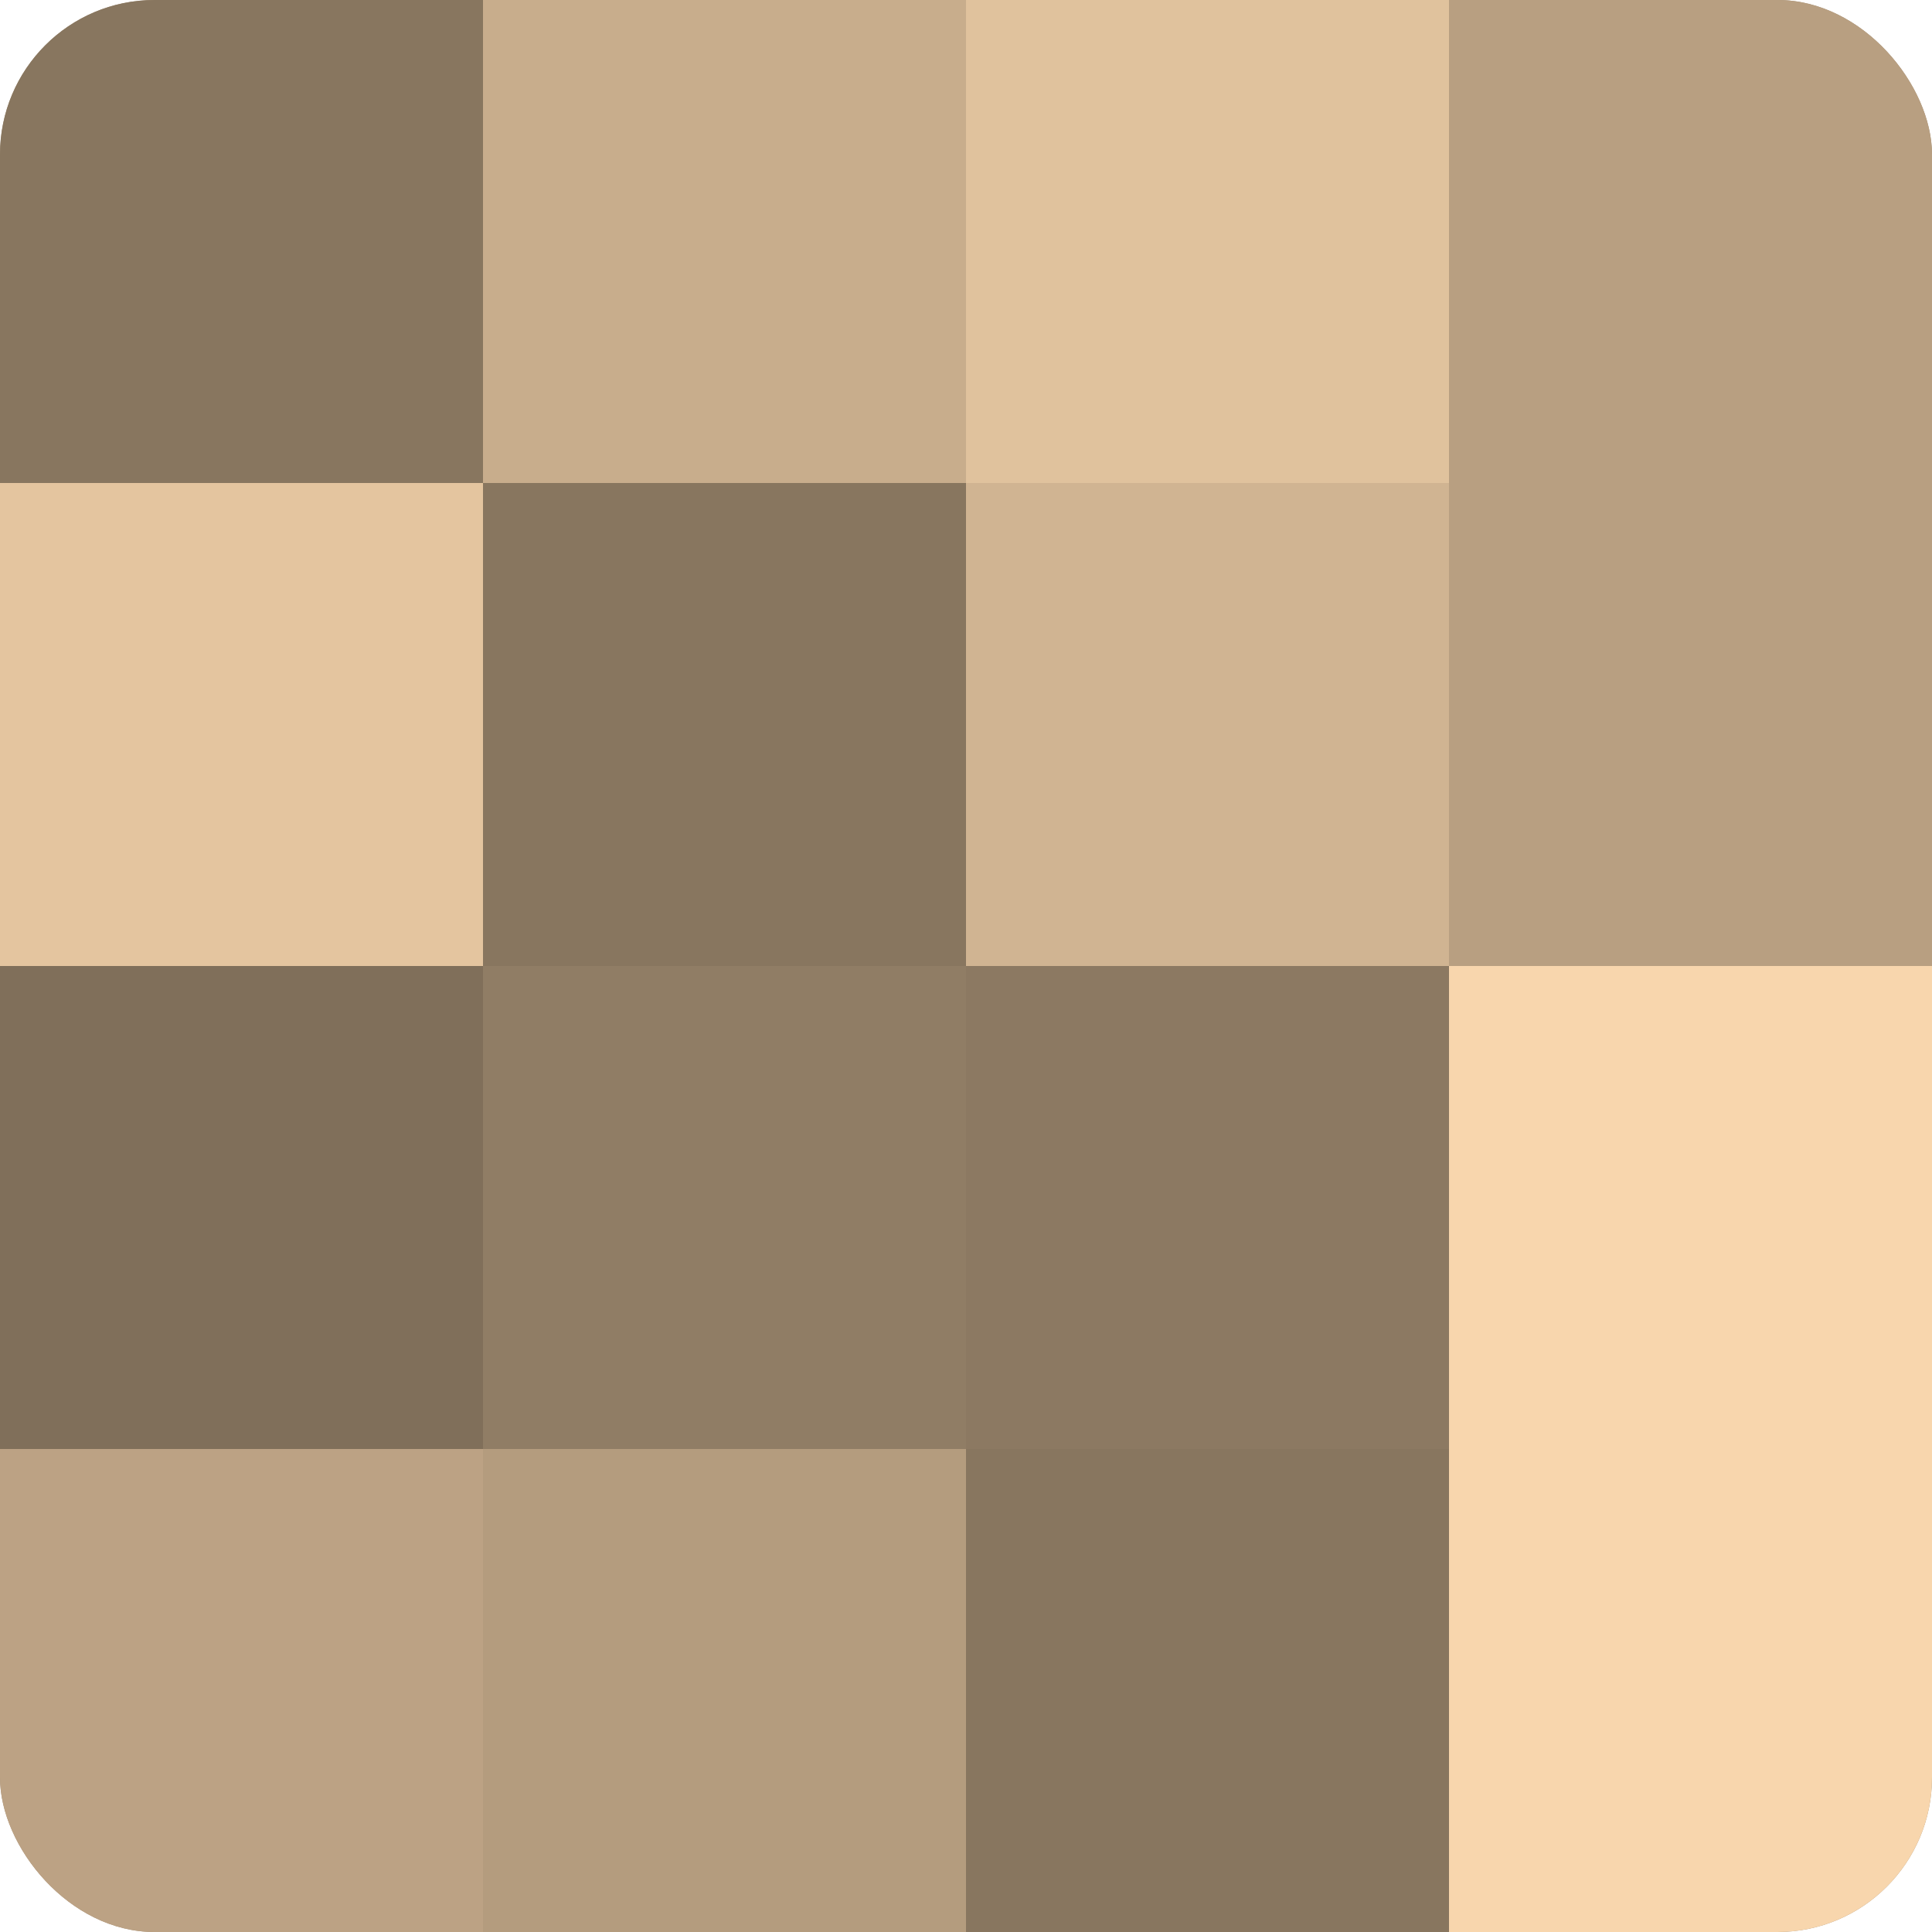
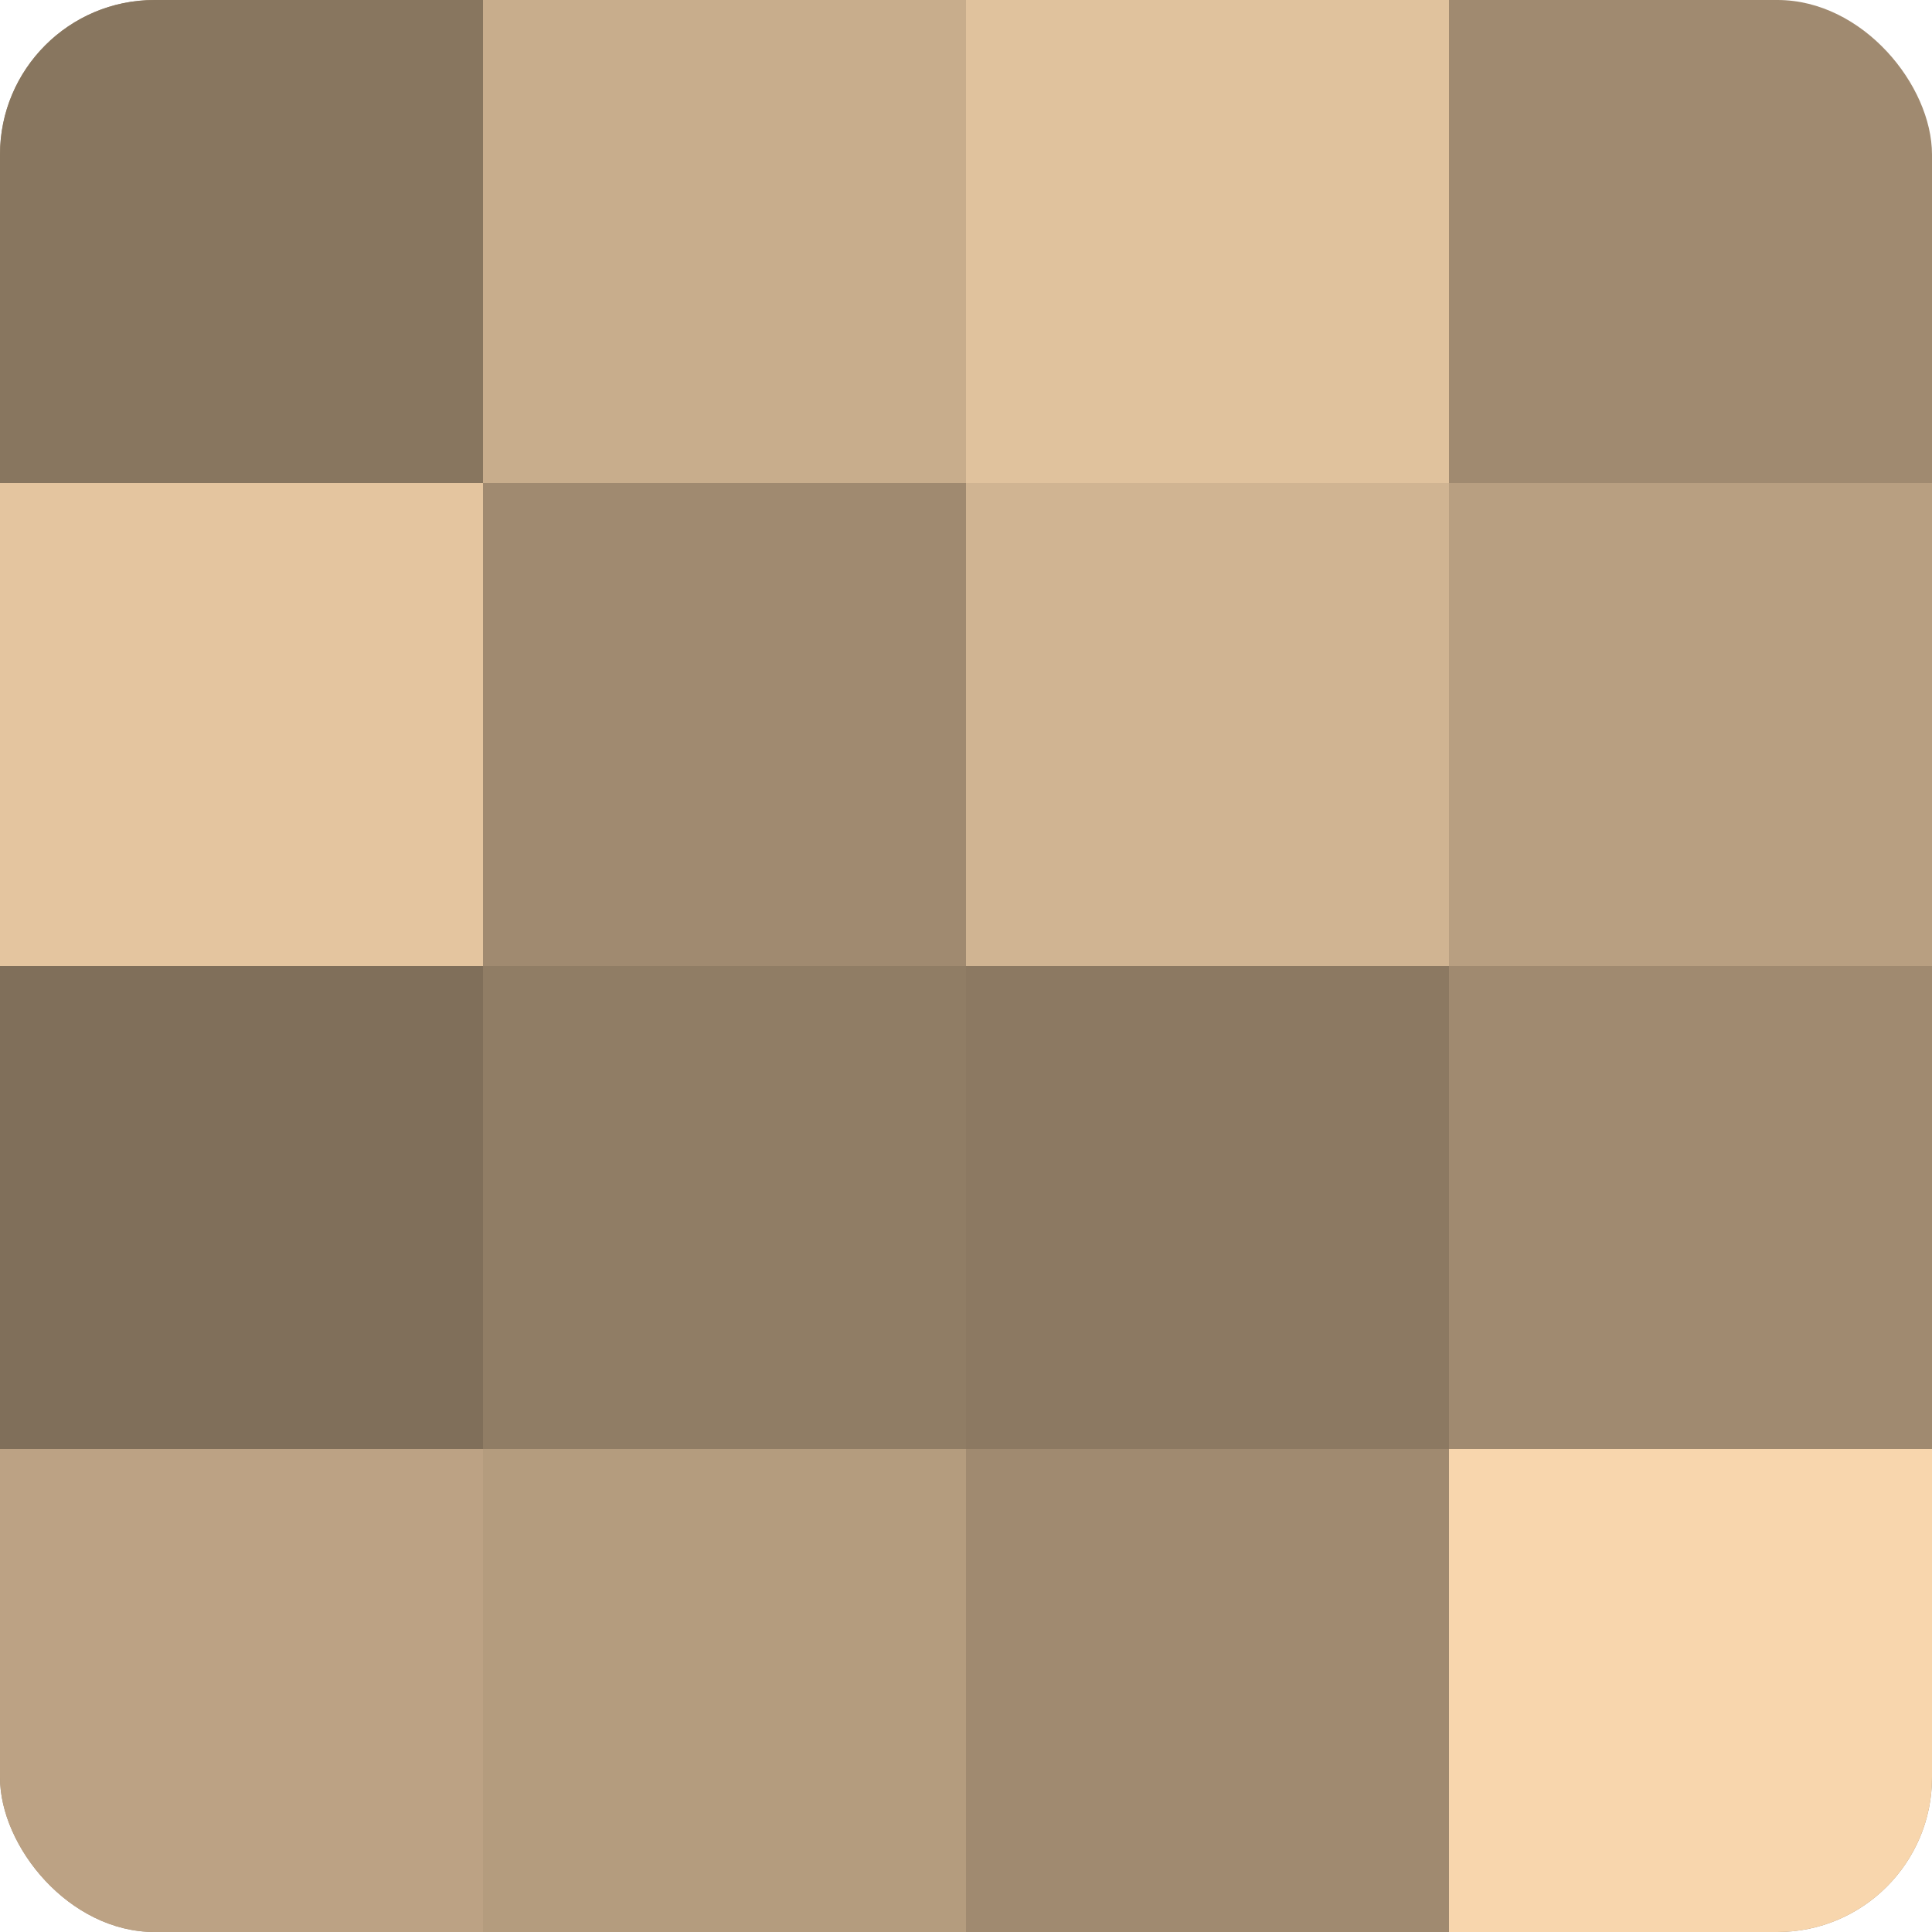
<svg xmlns="http://www.w3.org/2000/svg" width="60" height="60" viewBox="0 0 100 100" preserveAspectRatio="xMidYMid meet">
  <defs>
    <clipPath id="c" width="100" height="100">
      <rect width="100" height="100" rx="8" ry="8" />
    </clipPath>
  </defs>
  <g clip-path="url(#c)">
    <rect width="100" height="100" fill="#a08a70" />
    <rect width="25" height="25" fill="#88765f" />
    <rect y="25" width="25" height="25" fill="#e4c59f" />
    <rect y="50" width="25" height="25" fill="#806f5a" />
    <rect y="75" width="25" height="25" fill="#bca284" />
    <rect x="25" width="25" height="25" fill="#c8ad8c" />
-     <rect x="25" y="25" width="25" height="25" fill="#88765f" />
    <rect x="25" y="50" width="25" height="25" fill="#907d65" />
    <rect x="25" y="75" width="25" height="25" fill="#b49c7e" />
    <rect x="50" width="25" height="25" fill="#e0c29d" />
    <rect x="50" y="25" width="25" height="25" fill="#d0b492" />
    <rect x="50" y="50" width="25" height="25" fill="#8c7962" />
-     <rect x="50" y="75" width="25" height="25" fill="#88765f" />
-     <rect x="75" width="25" height="25" fill="#b89f81" />
    <rect x="75" y="25" width="25" height="25" fill="#b89f81" />
-     <rect x="75" y="50" width="25" height="25" fill="#f8d6ad" />
    <rect x="75" y="75" width="25" height="25" fill="#f8d6ad" />
  </g>
</svg>